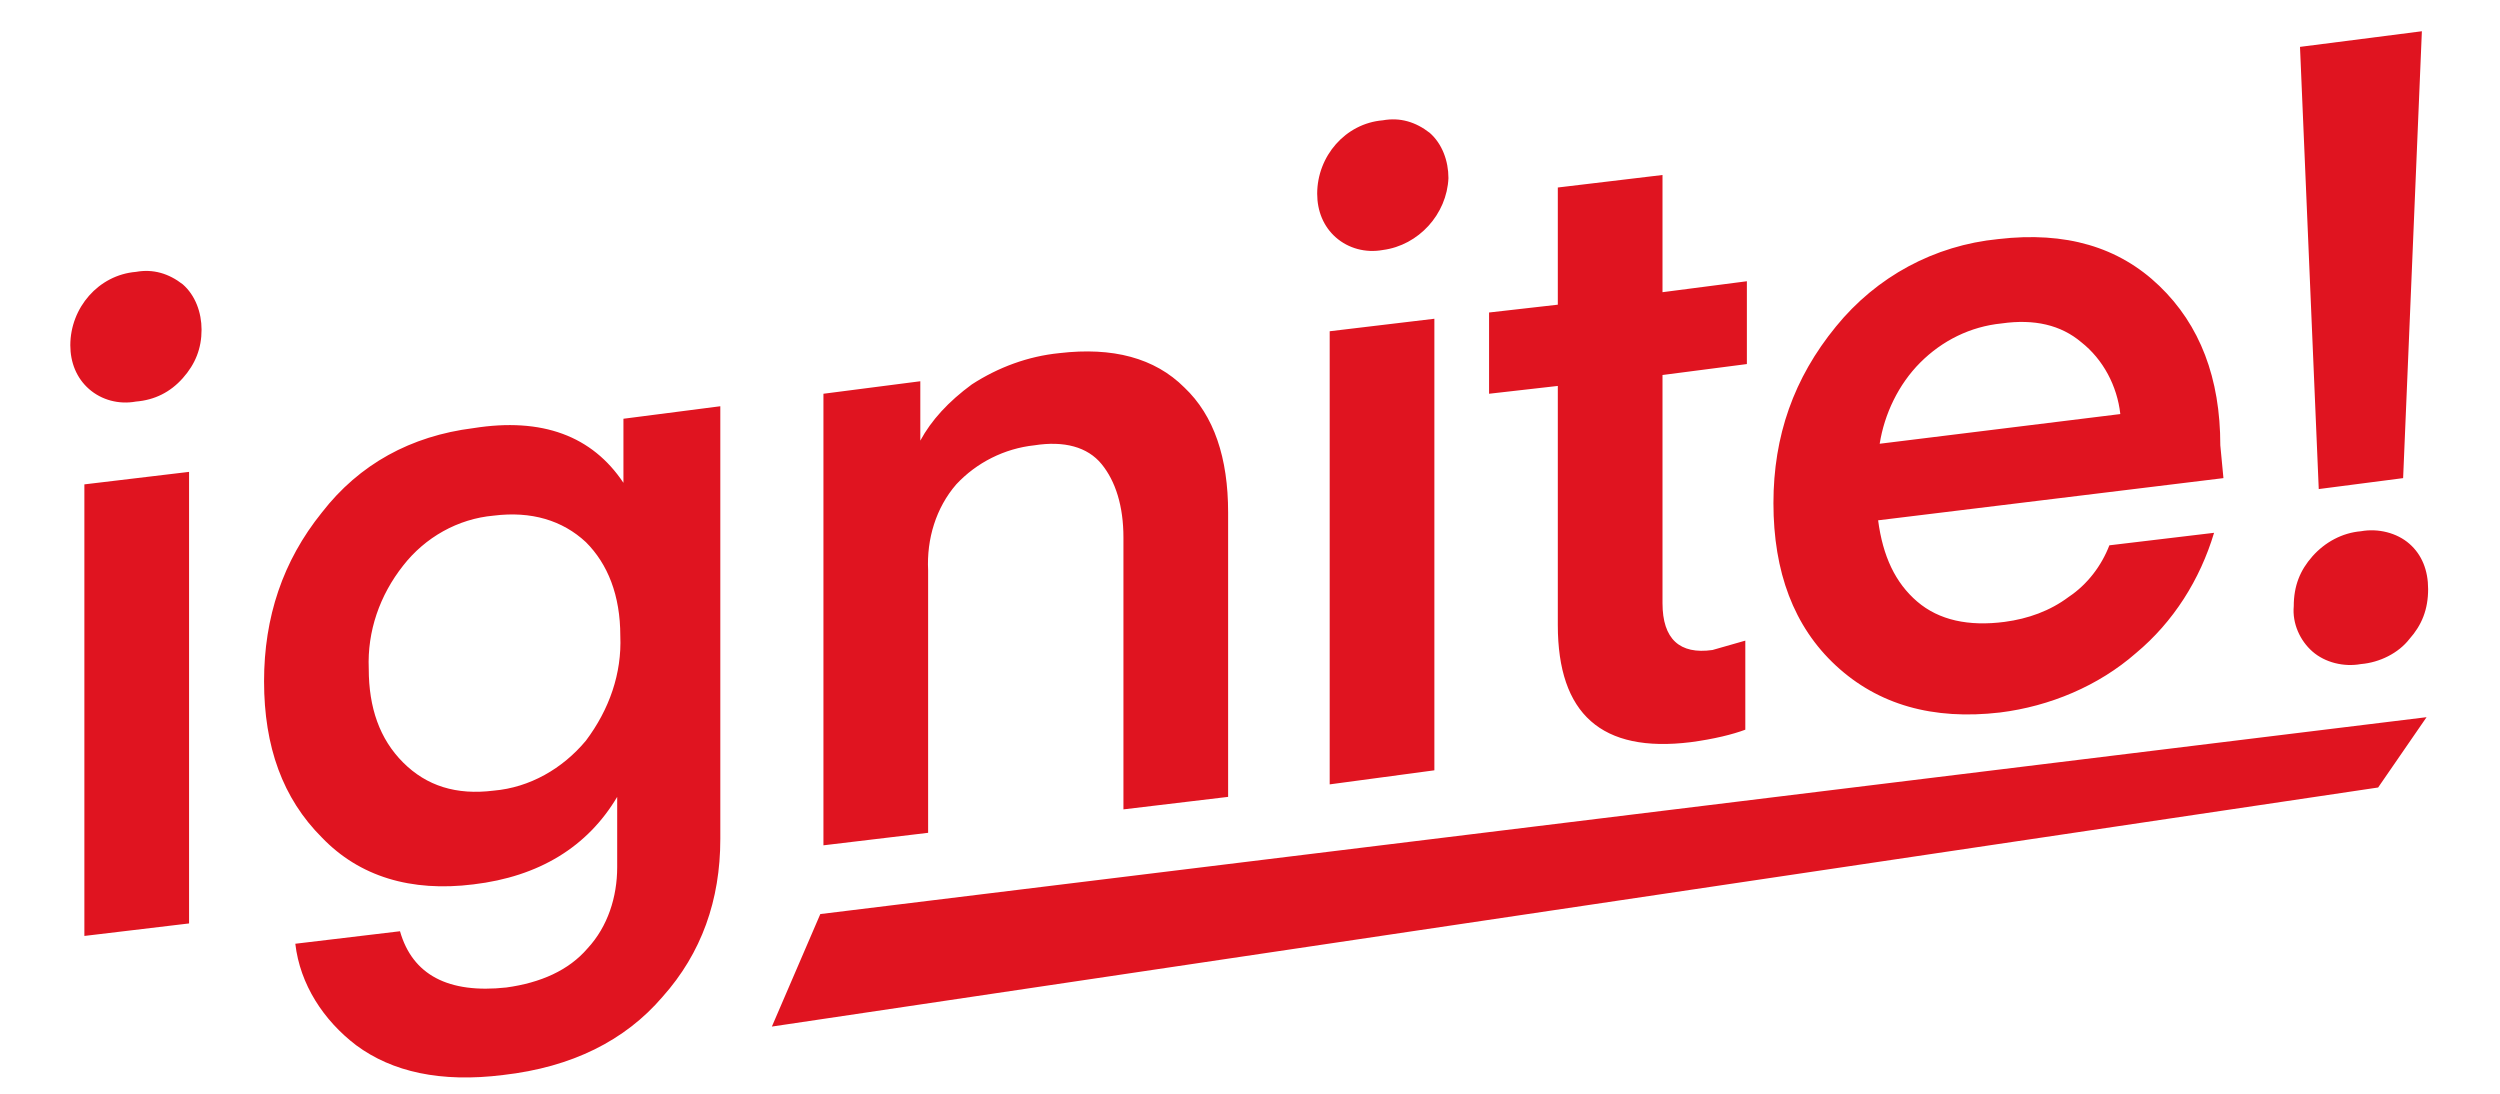
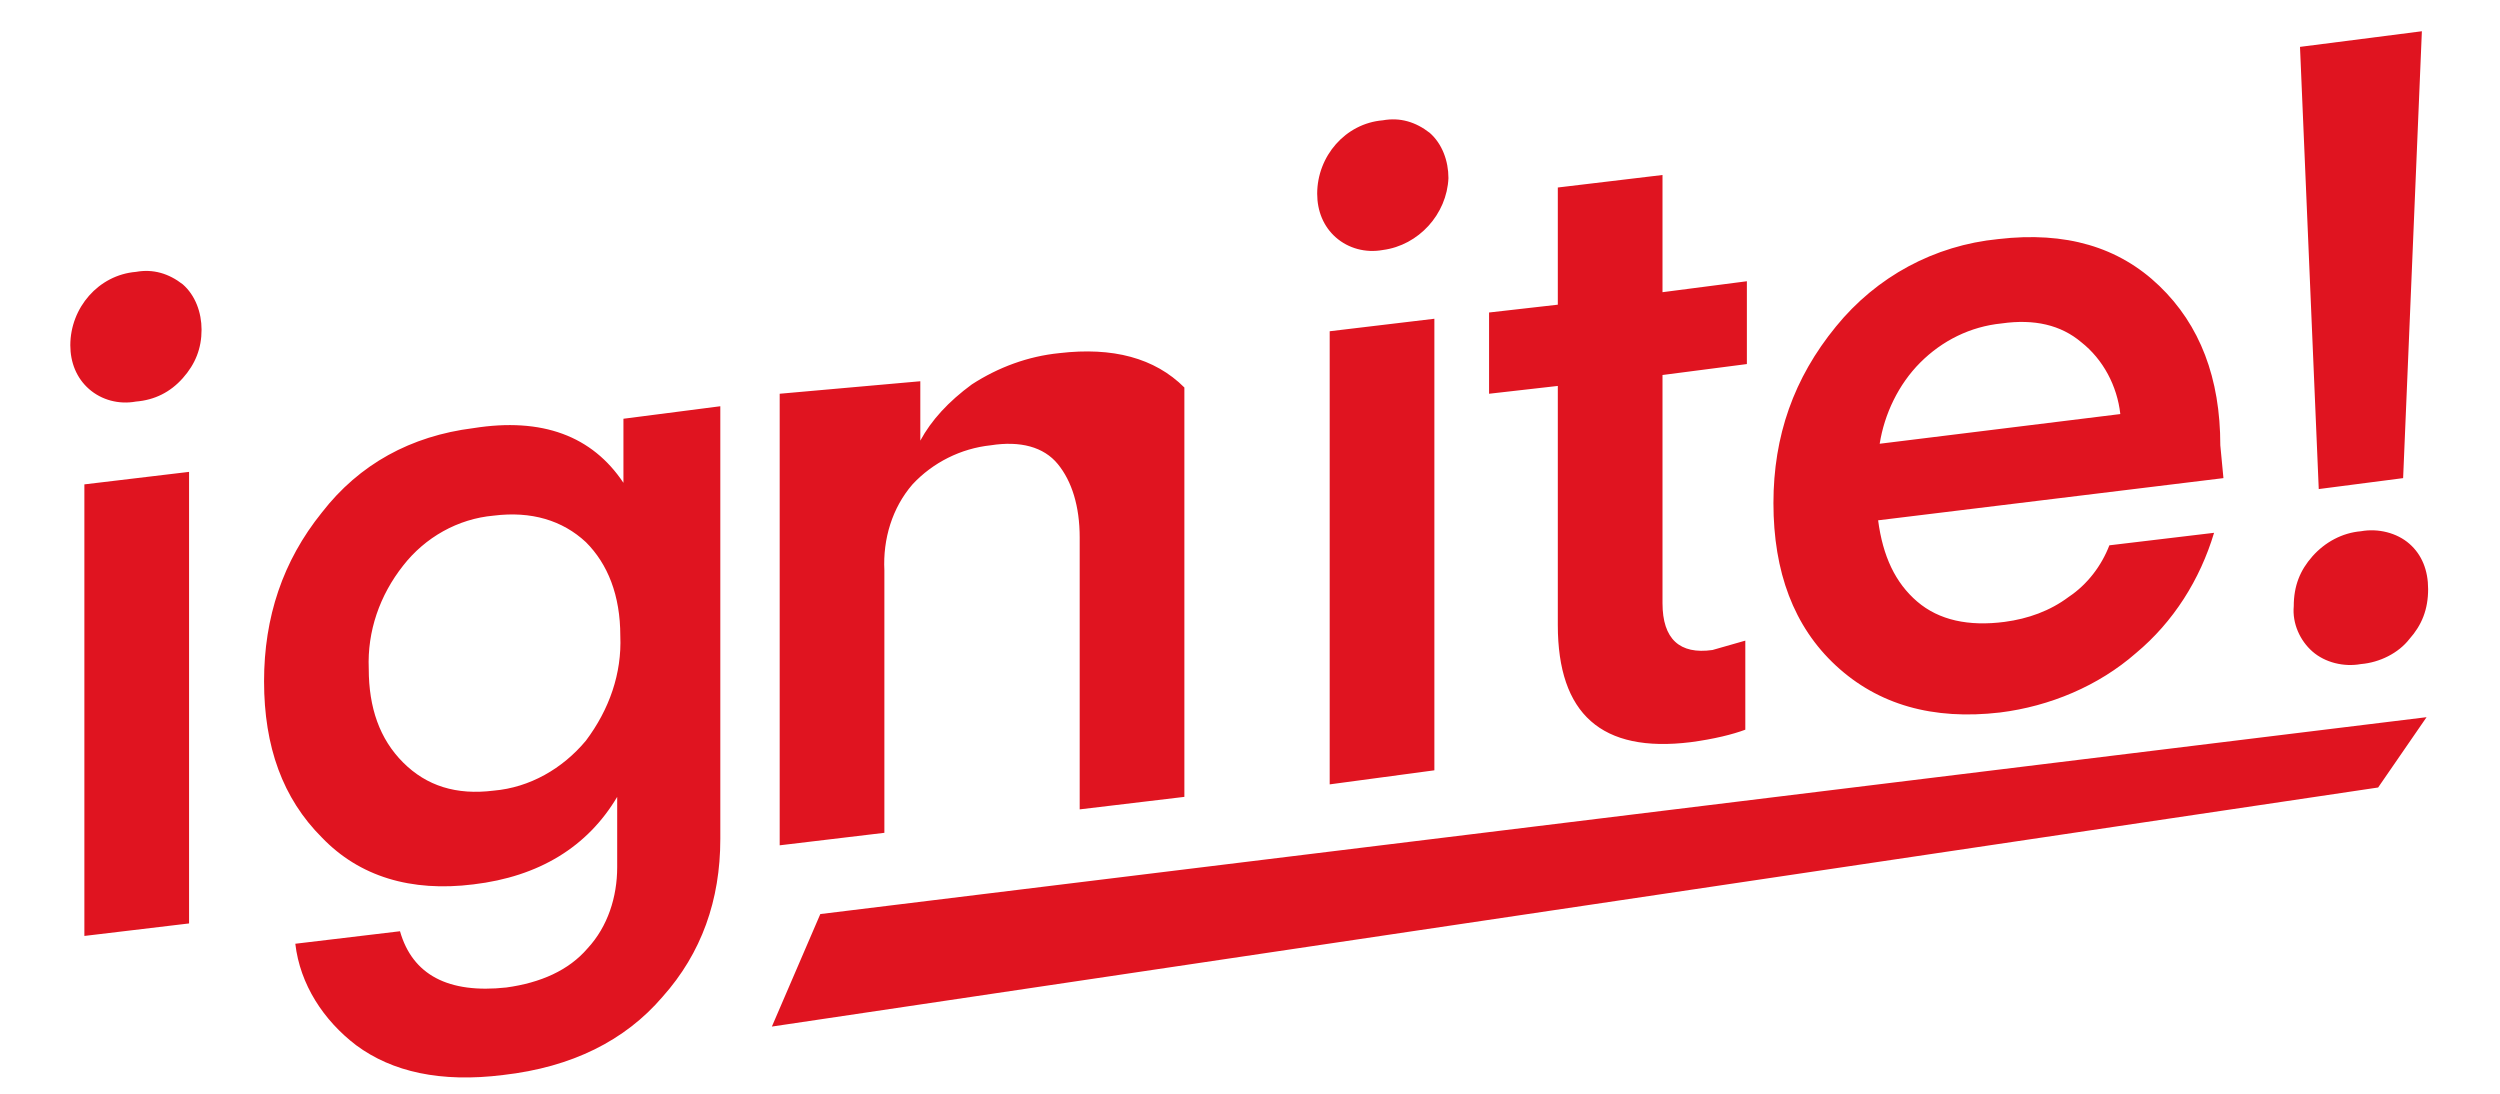
<svg xmlns="http://www.w3.org/2000/svg" version="1.1" id="Layer_1" x="0px" y="0px" viewBox="0 0 160 70" style="enable-background:new 0 0 160 70;" xml:space="preserve">
  <style type="text/css">
	.st0{fill:#E01420;}
</style>
  <g>
    <g transform="translate(-260 -25)">
      <g>
-         <path id="uqxsa" class="st0" d="M268.7,50.7c-1.1,0.2-2.2-0.1-3-0.8c-0.8-0.7-1.2-1.7-1.2-2.8c0-2.4,1.8-4.5,4.2-4.7     c1.1-0.2,2.1,0.1,3,0.8c0.8,0.7,1.2,1.8,1.2,2.9c0,1.2-0.4,2.2-1.2,3.1C270.9,50.1,269.9,50.6,268.7,50.7L268.7,50.7z      M265.4,84.9V56l6.7-0.8v28.9L265.4,84.9z M299.9,55.9v-4.1l6.2-0.8v27.7c0,3.9-1.2,7.3-3.7,10.1c-2.4,2.8-5.8,4.5-10.2,5     c-4,0.5-7.1-0.2-9.4-1.9c-2.1-1.6-3.6-3.9-3.9-6.5l6.7-0.8c0.8,2.8,3.1,4,6.8,3.6c2.2-0.3,4-1.1,5.2-2.5c1.3-1.4,1.9-3.3,1.9-5.2     v-4.5c-1.9,3.2-5,5.1-9.2,5.6c-4,0.5-7.3-0.5-9.7-3c-2.5-2.5-3.7-5.8-3.7-10c0-4.1,1.2-7.7,3.7-10.8c2.4-3.1,5.7-4.9,9.7-5.4     C294.7,51.7,297.9,52.9,299.9,55.9L299.9,55.9z M299.7,65.7c0-2.6-0.8-4.6-2.2-6c-1.5-1.4-3.5-2-5.9-1.7     c-2.3,0.2-4.4,1.4-5.8,3.2c-1.5,1.9-2.3,4.2-2.2,6.6c0,2.5,0.7,4.5,2.2,6c1.5,1.5,3.4,2.1,5.8,1.8c2.3-0.2,4.4-1.4,5.9-3.2     C299,70.4,299.8,68.1,299.7,65.7z M318.9,49.4v3.8c0.7-1.3,1.8-2.5,3.3-3.6c1.7-1.1,3.6-1.8,5.6-2c3.4-0.4,6.1,0.3,8,2.2     c1.9,1.8,2.8,4.5,2.8,8V76l-6.7,0.8V59.4c0-2-0.5-3.6-1.4-4.7c-0.9-1.1-2.4-1.5-4.3-1.2c-1.9,0.2-3.7,1.1-5,2.5     c-1.3,1.5-1.9,3.5-1.8,5.5v16.8l-6.7,0.8V50.2L318.9,49.4z M348.5,41c-1.1,0.2-2.2-0.1-3-0.8c-0.8-0.7-1.2-1.7-1.2-2.8     c0-2.4,1.8-4.5,4.2-4.7c1.1-0.2,2.1,0.1,3,0.8c0.8,0.7,1.2,1.8,1.2,2.9C352.6,38.7,350.8,40.7,348.5,41z M345.1,75.2V46.2     l6.7-0.8v28.9L345.1,75.2z M371.7,66v5.7c-0.8,0.3-2,0.6-3.5,0.8c-5.7,0.7-8.5-1.8-8.5-7.5V49.7l-4.4,0.5V45l4.4-0.5v-7.5     l6.7-0.8v7.5l5.4-0.7v5.3l-5.4,0.7v14.6c0,2.3,1.1,3.3,3.2,3L371.7,66z M402.3,55.6l-22.1,2.7c0.3,2.3,1.1,4,2.5,5.2     c1.4,1.2,3.3,1.6,5.6,1.3c1.5-0.2,2.9-0.7,4.1-1.6c1.2-0.8,2.1-2,2.6-3.3l6.7-0.8c-0.9,3-2.6,5.7-5,7.7c-2.4,2.1-5.5,3.4-8.7,3.8     c-4.3,0.5-7.8-0.5-10.5-3c-2.7-2.5-4-6-4-10.4c0-4.3,1.3-8,4-11.3c2.6-3.2,6.3-5.2,10.4-5.6c4.3-0.5,7.7,0.5,10.3,3     c2.6,2.5,3.9,5.9,3.9,10.2L402.3,55.6z M388.1,45.7c-2,0.2-3.8,1.1-5.2,2.5c-1.4,1.4-2.3,3.3-2.6,5.2l15.4-1.9     c-0.2-1.8-1.1-3.5-2.5-4.6C391.9,45.8,390.2,45.4,388.1,45.7L388.1,45.7z M411.1,67.5c-1.1,0.2-2.3-0.1-3.1-0.8     c-0.8-0.7-1.3-1.8-1.2-2.9c0-1.3,0.4-2.3,1.2-3.2c0.8-0.9,1.9-1.5,3.1-1.6c1.1-0.2,2.3,0.1,3.1,0.8c0.8,0.7,1.2,1.7,1.2,2.9     c0,1.3-0.4,2.3-1.2,3.2C413.5,66.8,412.3,67.4,411.1,67.5z M408.4,56.3L407.2,28l7.8-1l-1.2,28.6L408.4,56.3z M412.2,75.4     L309.4,90.7l3.1-7.2l102.8-12.6L412.2,75.4z" />
+         <path id="uqxsa" class="st0" d="M268.7,50.7c-1.1,0.2-2.2-0.1-3-0.8c-0.8-0.7-1.2-1.7-1.2-2.8c0-2.4,1.8-4.5,4.2-4.7     c1.1-0.2,2.1,0.1,3,0.8c0.8,0.7,1.2,1.8,1.2,2.9c0,1.2-0.4,2.2-1.2,3.1C270.9,50.1,269.9,50.6,268.7,50.7L268.7,50.7z      M265.4,84.9V56l6.7-0.8v28.9L265.4,84.9z M299.9,55.9v-4.1l6.2-0.8v27.7c0,3.9-1.2,7.3-3.7,10.1c-2.4,2.8-5.8,4.5-10.2,5     c-4,0.5-7.1-0.2-9.4-1.9c-2.1-1.6-3.6-3.9-3.9-6.5l6.7-0.8c0.8,2.8,3.1,4,6.8,3.6c2.2-0.3,4-1.1,5.2-2.5c1.3-1.4,1.9-3.3,1.9-5.2     v-4.5c-1.9,3.2-5,5.1-9.2,5.6c-4,0.5-7.3-0.5-9.7-3c-2.5-2.5-3.7-5.8-3.7-10c0-4.1,1.2-7.7,3.7-10.8c2.4-3.1,5.7-4.9,9.7-5.4     C294.7,51.7,297.9,52.9,299.9,55.9L299.9,55.9z M299.7,65.7c0-2.6-0.8-4.6-2.2-6c-1.5-1.4-3.5-2-5.9-1.7     c-2.3,0.2-4.4,1.4-5.8,3.2c-1.5,1.9-2.3,4.2-2.2,6.6c0,2.5,0.7,4.5,2.2,6c1.5,1.5,3.4,2.1,5.8,1.8c2.3-0.2,4.4-1.4,5.9-3.2     C299,70.4,299.8,68.1,299.7,65.7z M318.9,49.4v3.8c0.7-1.3,1.8-2.5,3.3-3.6c1.7-1.1,3.6-1.8,5.6-2c3.4-0.4,6.1,0.3,8,2.2     V76l-6.7,0.8V59.4c0-2-0.5-3.6-1.4-4.7c-0.9-1.1-2.4-1.5-4.3-1.2c-1.9,0.2-3.7,1.1-5,2.5     c-1.3,1.5-1.9,3.5-1.8,5.5v16.8l-6.7,0.8V50.2L318.9,49.4z M348.5,41c-1.1,0.2-2.2-0.1-3-0.8c-0.8-0.7-1.2-1.7-1.2-2.8     c0-2.4,1.8-4.5,4.2-4.7c1.1-0.2,2.1,0.1,3,0.8c0.8,0.7,1.2,1.8,1.2,2.9C352.6,38.7,350.8,40.7,348.5,41z M345.1,75.2V46.2     l6.7-0.8v28.9L345.1,75.2z M371.7,66v5.7c-0.8,0.3-2,0.6-3.5,0.8c-5.7,0.7-8.5-1.8-8.5-7.5V49.7l-4.4,0.5V45l4.4-0.5v-7.5     l6.7-0.8v7.5l5.4-0.7v5.3l-5.4,0.7v14.6c0,2.3,1.1,3.3,3.2,3L371.7,66z M402.3,55.6l-22.1,2.7c0.3,2.3,1.1,4,2.5,5.2     c1.4,1.2,3.3,1.6,5.6,1.3c1.5-0.2,2.9-0.7,4.1-1.6c1.2-0.8,2.1-2,2.6-3.3l6.7-0.8c-0.9,3-2.6,5.7-5,7.7c-2.4,2.1-5.5,3.4-8.7,3.8     c-4.3,0.5-7.8-0.5-10.5-3c-2.7-2.5-4-6-4-10.4c0-4.3,1.3-8,4-11.3c2.6-3.2,6.3-5.2,10.4-5.6c4.3-0.5,7.7,0.5,10.3,3     c2.6,2.5,3.9,5.9,3.9,10.2L402.3,55.6z M388.1,45.7c-2,0.2-3.8,1.1-5.2,2.5c-1.4,1.4-2.3,3.3-2.6,5.2l15.4-1.9     c-0.2-1.8-1.1-3.5-2.5-4.6C391.9,45.8,390.2,45.4,388.1,45.7L388.1,45.7z M411.1,67.5c-1.1,0.2-2.3-0.1-3.1-0.8     c-0.8-0.7-1.3-1.8-1.2-2.9c0-1.3,0.4-2.3,1.2-3.2c0.8-0.9,1.9-1.5,3.1-1.6c1.1-0.2,2.3,0.1,3.1,0.8c0.8,0.7,1.2,1.7,1.2,2.9     c0,1.3-0.4,2.3-1.2,3.2C413.5,66.8,412.3,67.4,411.1,67.5z M408.4,56.3L407.2,28l7.8-1l-1.2,28.6L408.4,56.3z M412.2,75.4     L309.4,90.7l3.1-7.2l102.8-12.6L412.2,75.4z" />
      </g>
    </g>
  </g>
</svg>